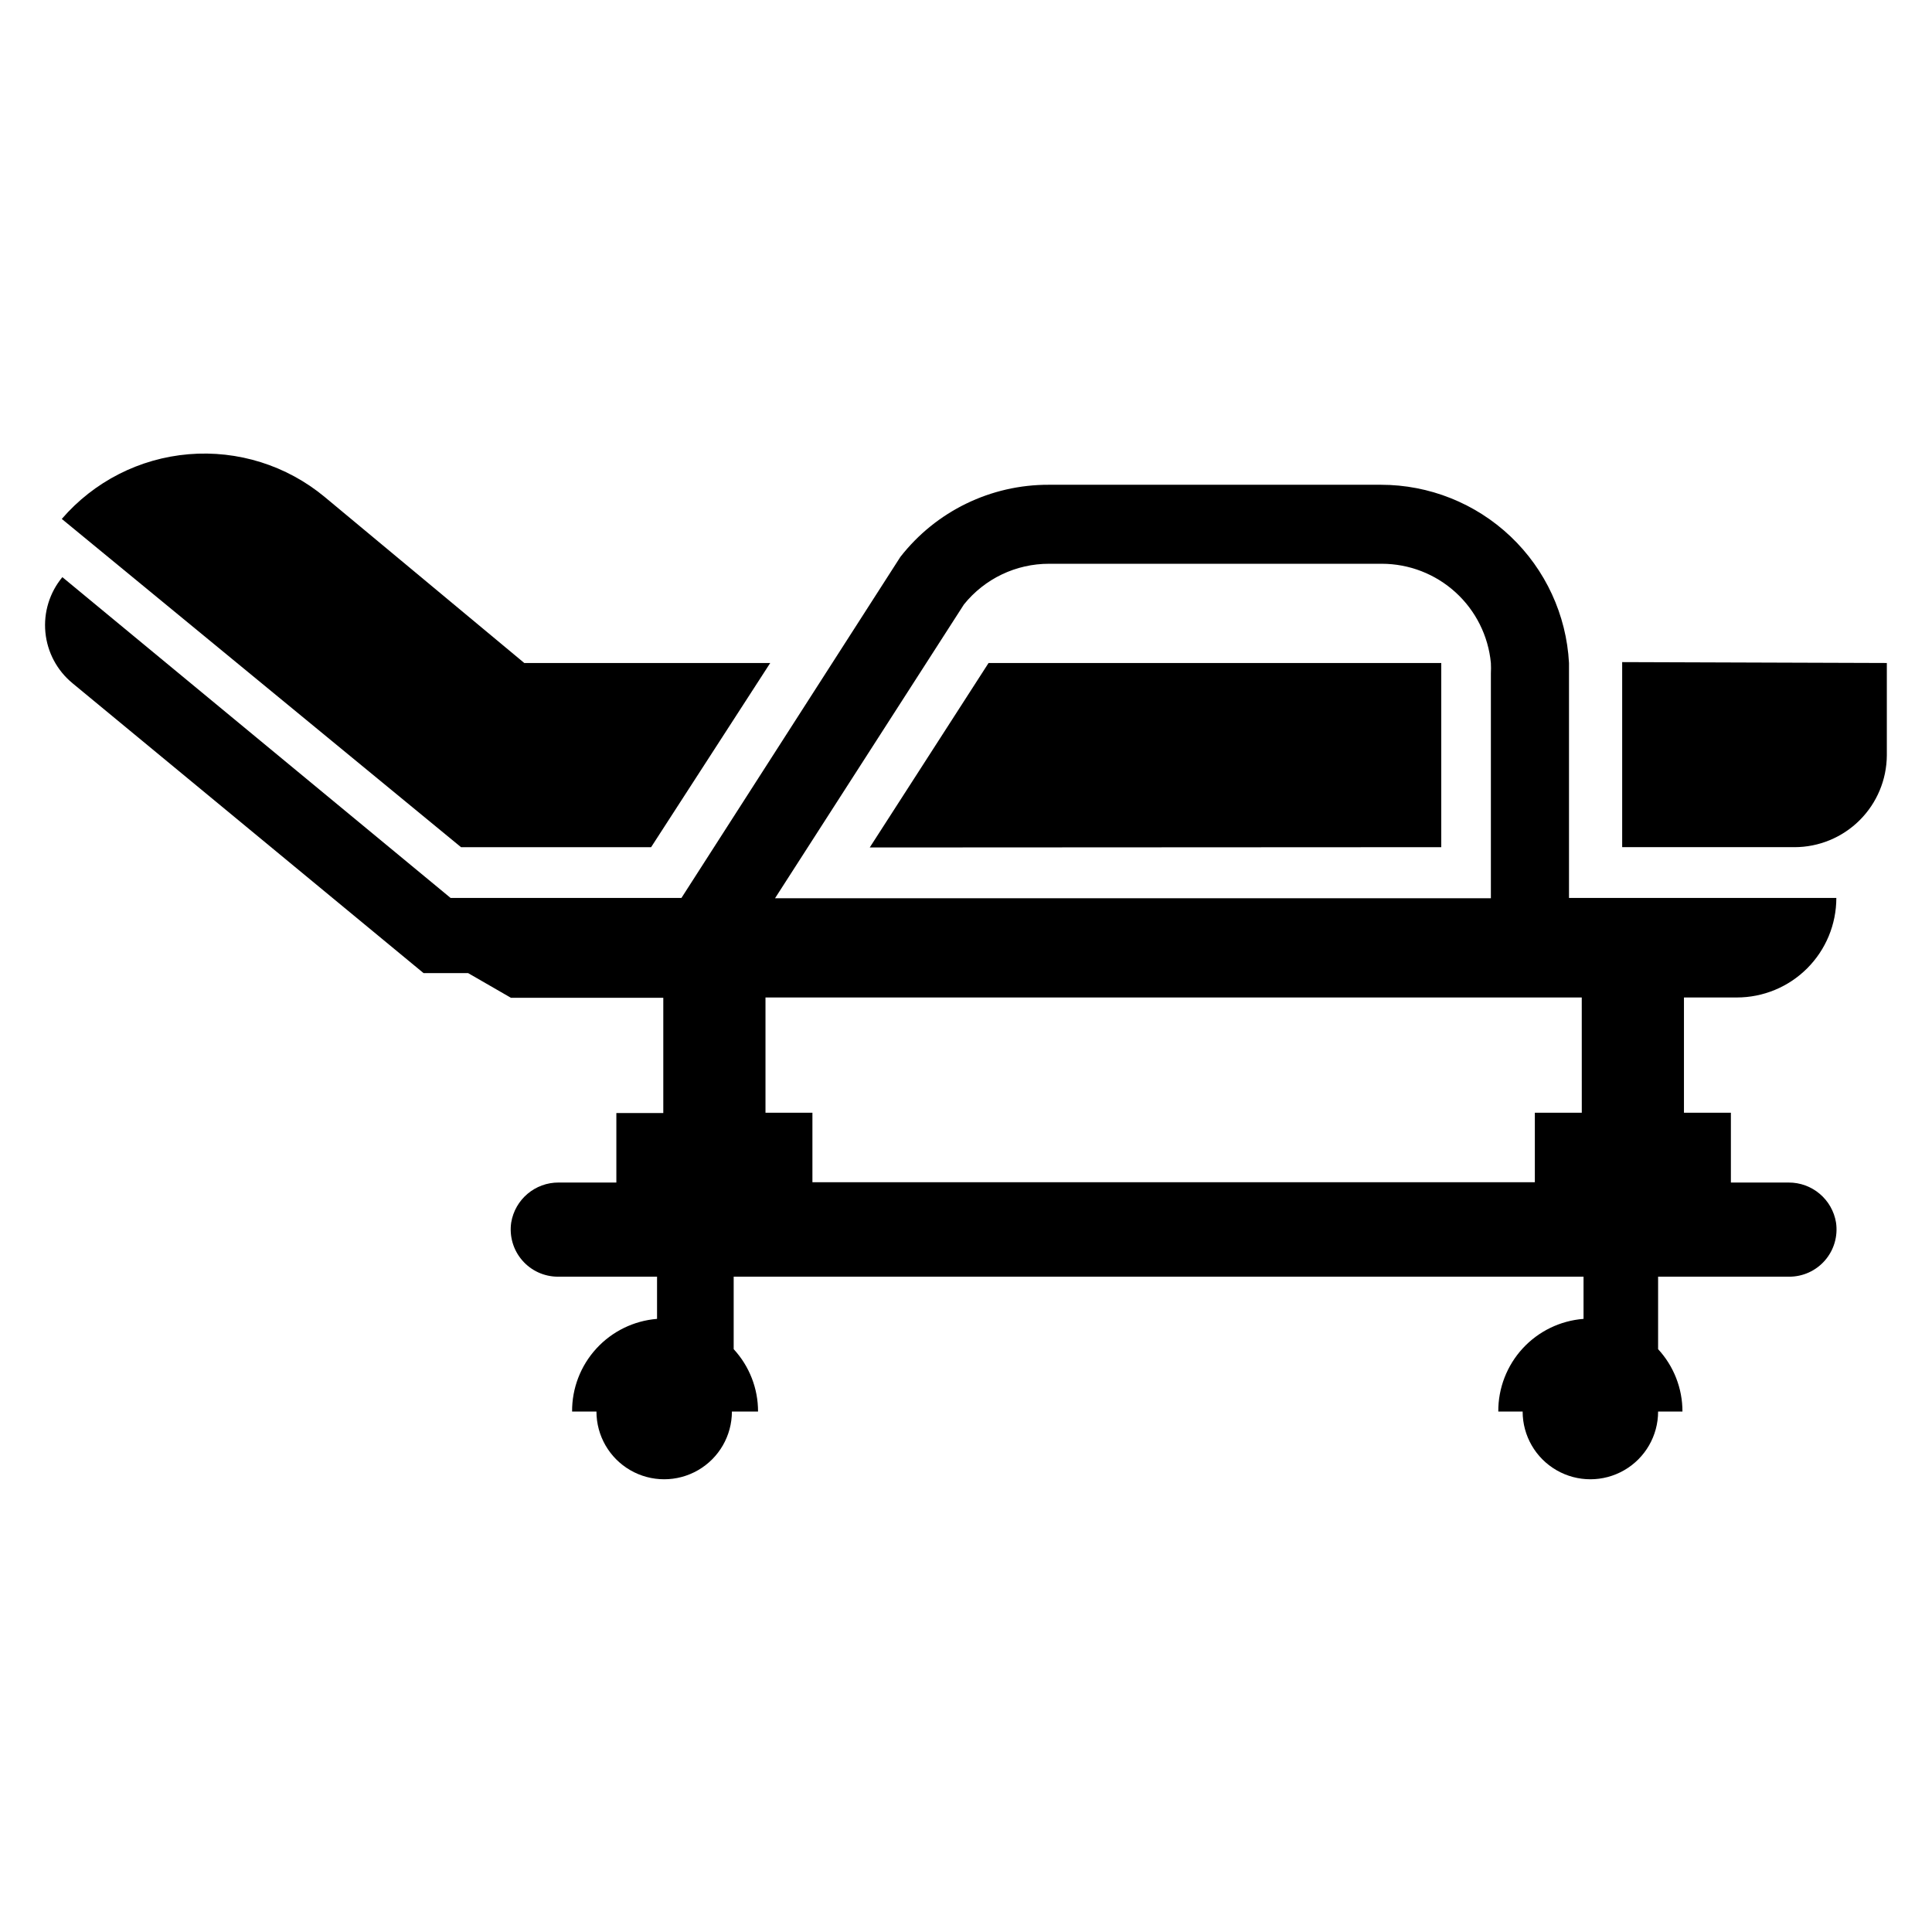
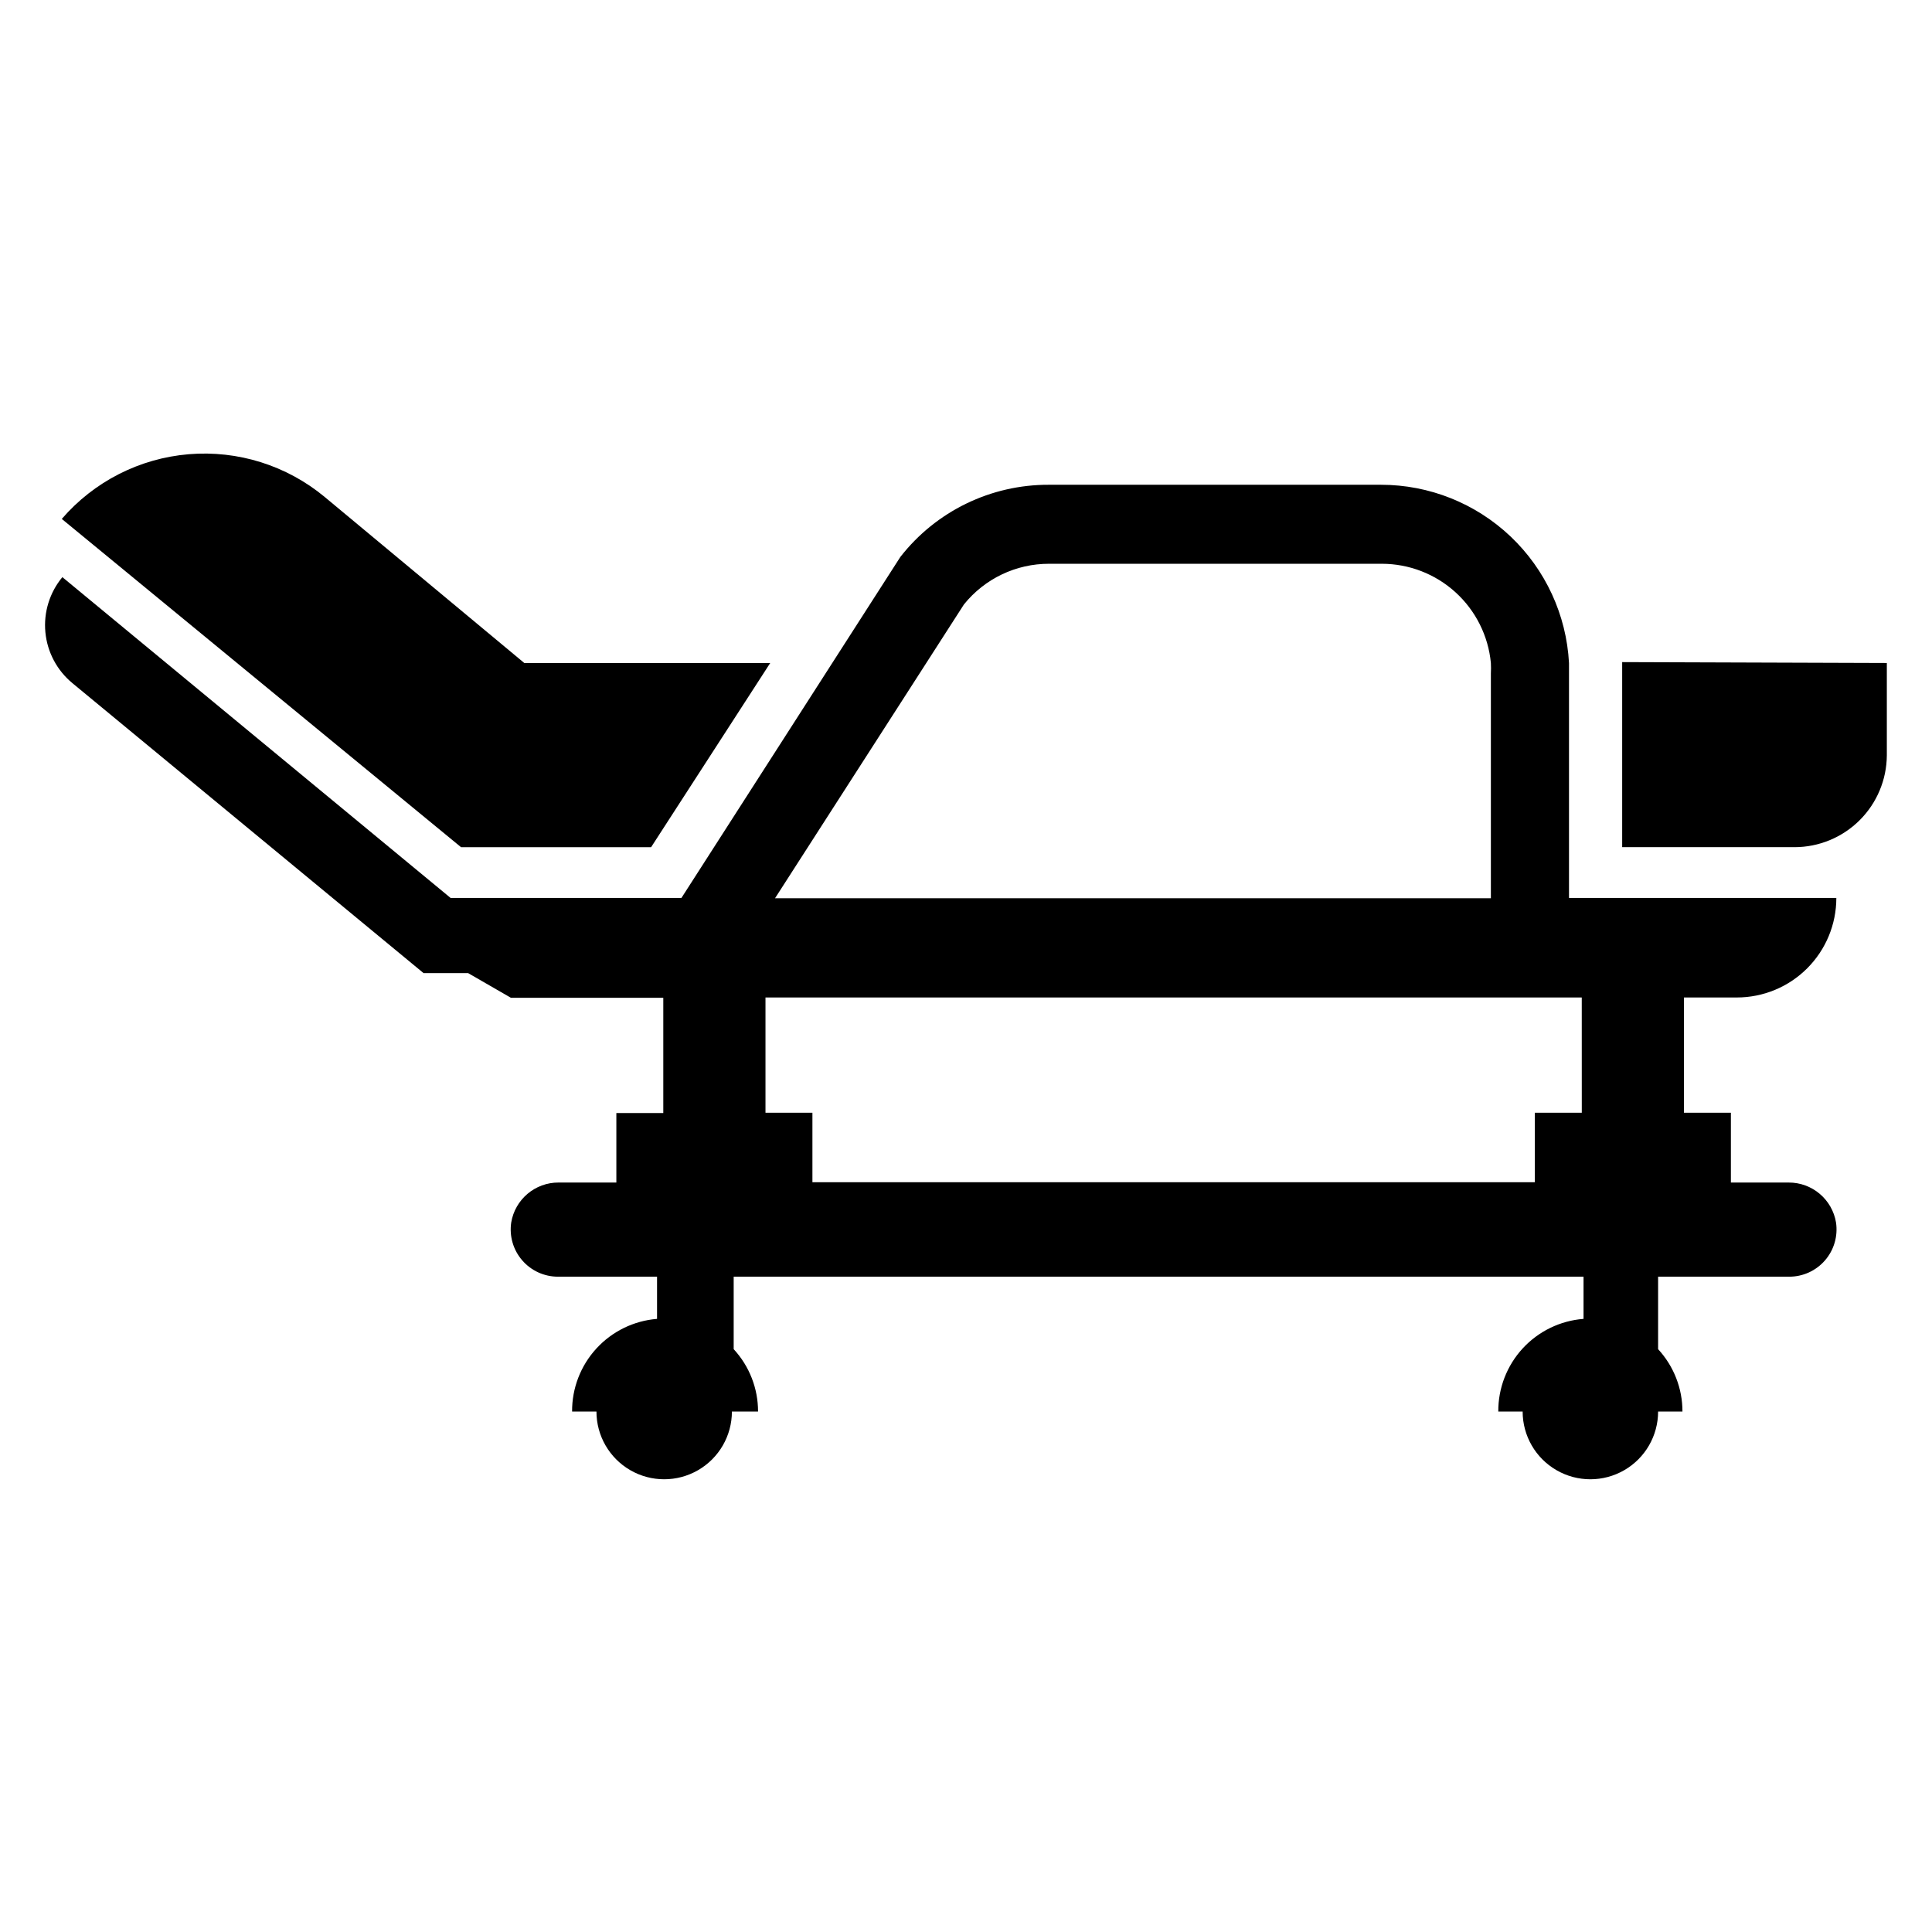
<svg xmlns="http://www.w3.org/2000/svg" fill="#000000" width="800px" height="800px" version="1.1" viewBox="144 144 512 512">
  <g>
    <path d="m348.12 319.7-31.566 48.809h-50.379l-105.8-86.988c8.535-9.902 20.613-16.059 33.641-17.148 13.031-1.09 25.965 2.977 36.027 11.324l52.898 44.004z" />
-     <path d="m374.49 368.59 31.488-48.887h119.97v48.809z" />
    <path d="m644.03 319.7v24.484c-0.043 6.465-2.641 12.652-7.227 17.207-4.586 4.559-10.789 7.117-17.254 7.117h-45.656v-49.043z" />
    <path d="m630.57 468.01c-1.008-6.16-6.352-10.668-12.594-10.625h-15.273v-18.5h-12.438v-30.543h14.012c6.996 0 13.703-2.777 18.648-7.727 4.945-4.945 7.723-11.652 7.723-18.645h-70.848v-59.512-2.754-0.004c-0.684-12.754-6.234-24.758-15.504-33.547-9.27-8.785-21.555-13.684-34.328-13.684h-88.008c-15.371-0.059-29.906 7.004-39.359 19.129l-58.016 90.371h-61.168l-102.89-85.02c-3.383 4.078-5.004 9.336-4.5 14.609 0.5 5.273 3.086 10.129 7.176 13.496l93.047 76.832h11.809l11.336 6.535h40.383v30.543l-12.438-0.004v18.422h-15.27c-6.242-0.043-11.59 4.465-12.598 10.625-0.523 3.594 0.535 7.238 2.91 9.988 2.371 2.75 5.82 4.332 9.449 4.34h26.293v11.18c-6.16 0.496-11.902 3.305-16.078 7.859-4.176 4.555-6.477 10.52-6.434 16.699h6.453c0 6.414 3.422 12.34 8.973 15.543 5.555 3.207 12.398 3.207 17.949 0 5.555-3.203 8.977-9.129 8.977-15.543h6.926c0.008-6.125-2.297-12.031-6.457-16.531v-19.207h225.22v11.18c-6.172 0.477-11.938 3.277-16.129 7.832-4.191 4.559-6.5 10.535-6.461 16.727h6.453c0 6.414 3.422 12.34 8.977 15.543 5.551 3.207 12.395 3.207 17.945 0 5.555-3.203 8.977-9.129 8.977-15.543h6.453c0.008-6.125-2.297-12.031-6.453-16.531v-19.207h34.715c3.644 0.016 7.113-1.559 9.504-4.312 2.391-2.75 3.461-6.406 2.934-10.016zm-231.12-163.82c5.5-6.84 13.812-10.809 22.59-10.785h88.168c7.223 0.008 14.184 2.703 19.523 7.566 5.344 4.859 8.684 11.539 9.367 18.727 0.047 0.918 0.047 1.84 0 2.758v59.59h-189.71zm163.74 134.69h-12.441v18.422h-191.45v-18.422h-12.438v-30.543h216.32z" />
  </g>
</svg>